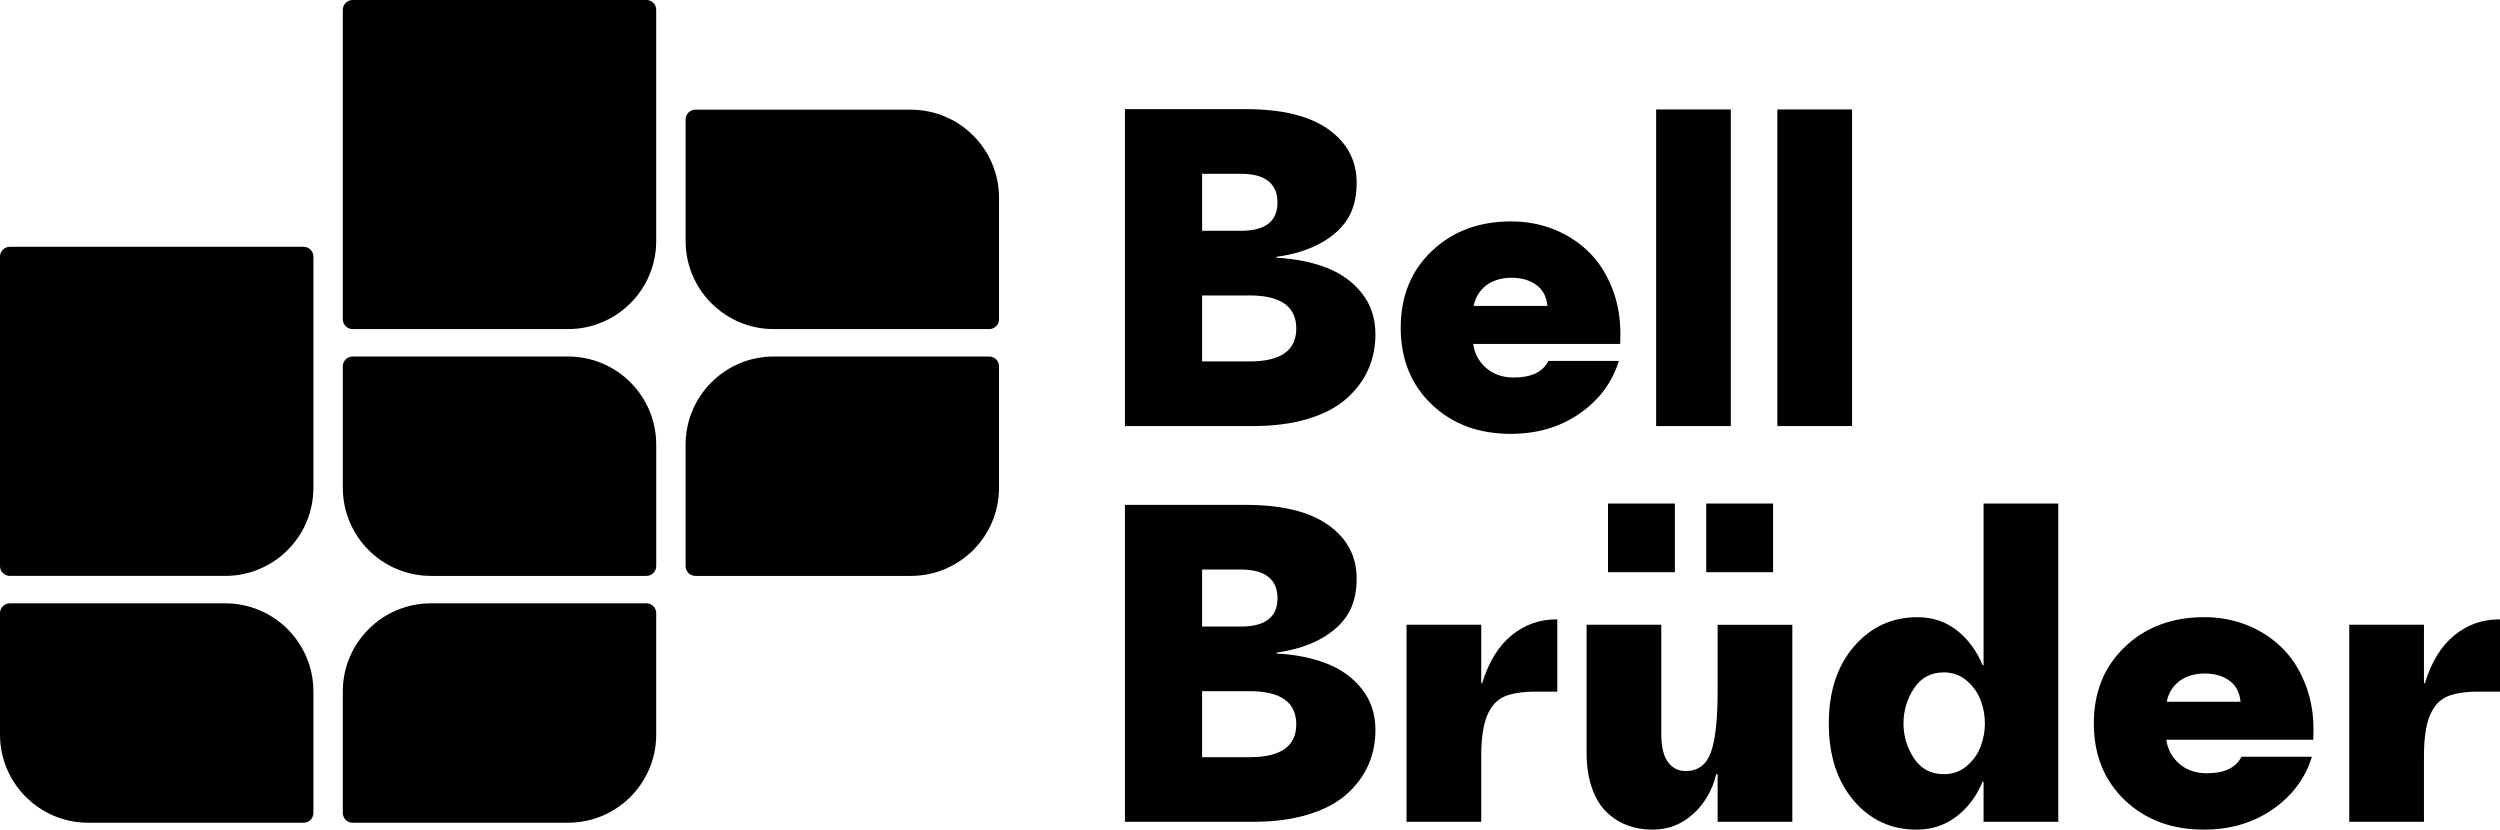
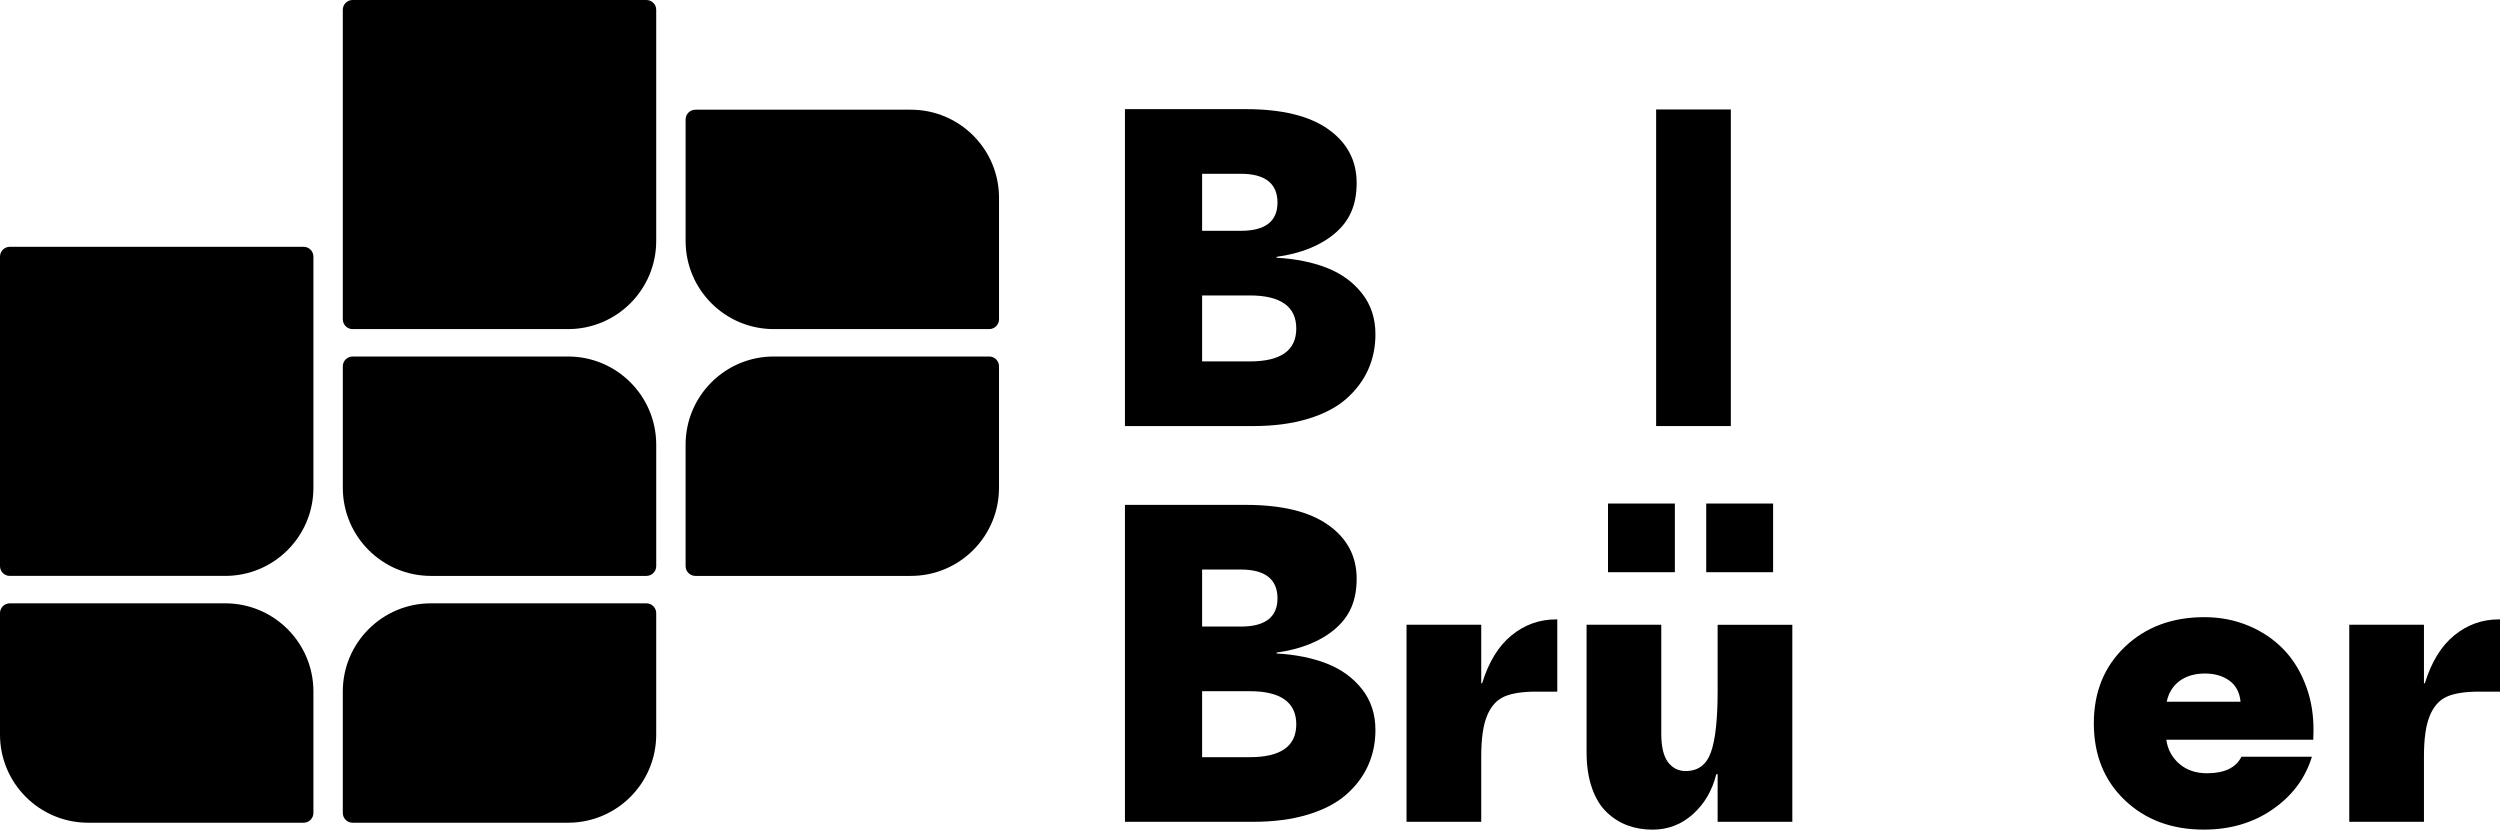
<svg xmlns="http://www.w3.org/2000/svg" id="Ebene_2" data-name="Ebene 2" viewBox="0 0 1920 637.17">
  <defs>
    <style>
      .cls-1 {
        fill: #000;
        stroke-width: 0px;
      }
    </style>
  </defs>
  <g id="Ebene_1-2" data-name="Ebene 1">
    <g>
      <g>
        <path class="cls-1" d="M863.96,327.21V83.82h92.85c27.68,0,48.78,5.15,63.31,15.45,14.53,10.3,21.79,24.04,21.79,41.21s-5.54,29.25-16.63,38.68c-11.08,9.44-26.04,15.47-44.88,18.1v.69c14.58.8,27.43,3.38,38.57,7.74,11.13,4.36,20.15,10.9,27.03,19.62,6.89,8.72,10.33,19.21,10.33,31.48,0,9.85-1.9,18.95-5.68,27.31-3.79,8.36-9.41,15.8-16.88,22.33-7.46,6.53-17.28,11.62-29.45,15.29-12.17,3.67-26.12,5.5-41.85,5.5h-98.52ZM923.22,177.26h29.72c18.78,0,28.17-7.24,28.17-21.73s-9.39-22.07-28.17-22.07h-29.72v43.8ZM923.22,277.57h36.59c23.82,0,35.73-8.42,35.73-25.25s-11.91-25.42-35.73-25.42h-36.59v50.67Z" />
-         <path class="cls-1" d="M1075.75,251.63c0-24.05,7.96-43.66,23.88-58.83,15.92-15.17,36.24-22.76,60.98-22.76,12.14,0,23.47,2.21,34.01,6.61,10.54,4.41,19.61,10.59,27.23,18.55,7.61,7.96,13.48,17.9,17.61,29.8,3.43,9.96,5.09,20.73,4.98,32.29,0,2.29-.06,4.58-.17,6.87h-112.85c1.03,7.46,4.35,13.62,9.96,18.48,5.61,4.86,12.71,7.29,21.3,7.29,13.4,0,22.21-4.24,26.45-12.71h54.11c-5.04,16.49-15.06,29.95-30.06,40.36-15,10.42-32.64,15.63-52.91,15.63-24.73,0-45-7.56-60.81-22.67-15.8-15.12-23.71-34.76-23.71-58.92ZM1131.75,234.97h56.68c-.69-7.16-3.55-12.56-8.59-16.2-5.04-3.63-11.34-5.45-18.89-5.45s-14.4,1.94-19.5,5.83c-5.1,3.89-8.33,9.16-9.71,15.82Z" />
        <path class="cls-1" d="M1271.91,327.21V84.07h57.37v243.14h-57.37Z" />
-         <path class="cls-1" d="M1365.01,327.21V84.07h57.37v243.14h-57.37Z" />
        <path class="cls-1" d="M863.96,631.15v-243.4h92.85c27.68,0,48.78,5.15,63.31,15.45,14.53,10.3,21.79,24.04,21.79,41.21s-5.54,29.25-16.63,38.68c-11.08,9.44-26.04,15.47-44.88,18.1v.69c14.58.8,27.43,3.38,38.57,7.74,11.13,4.36,20.15,10.9,27.03,19.62,6.89,8.72,10.33,19.21,10.33,31.48,0,9.85-1.9,18.95-5.68,27.31-3.79,8.36-9.41,15.8-16.88,22.33-7.46,6.53-17.28,11.62-29.45,15.29-12.17,3.67-26.12,5.5-41.85,5.5h-98.52ZM923.22,481.2h29.72c18.78,0,28.17-7.24,28.17-21.73s-9.39-22.07-28.17-22.07h-29.72v43.8ZM923.22,581.51h36.59c23.82,0,35.73-8.42,35.73-25.25s-11.91-25.42-35.73-25.42h-36.59v50.67Z" />
        <path class="cls-1" d="M1080.22,631.15v-151.33h57.37v44.92h.69c5.04-16.35,12.57-28.61,22.59-36.78,10.02-8.17,21.38-12.26,34.1-12.26h1.03v55.48h-16.15c-10.65,0-18.87,1.28-24.65,3.84-5.78,2.56-10.16,7.45-13.14,14.67-2.98,7.22-4.47,17.6-4.47,31.13v50.33h-57.37Z" />
        <path class="cls-1" d="M1218.49,577.73v-97.91h57.37v83.48c0,10.08,1.72,17.41,5.15,21.99,3.44,4.58,7.96,6.87,13.57,6.87,9.51,0,15.98-4.81,19.41-14.43,3.44-9.62,5.15-25.25,5.15-46.89v-51.01h57.37v151.33h-57.37v-36.59h-1.03c-3.09,12.48-9.06,22.7-17.88,30.66-8.83,7.96-19.21,11.94-31.13,11.94-6.87,0-13.24-1.09-19.13-3.26-5.89-2.18-11.24-5.55-16.04-10.13-4.8-4.58-8.58-10.79-11.32-18.64-2.74-7.84-4.12-16.98-4.12-27.4ZM1234.94,439.44v-52.74h51.36v52.74h-51.36ZM1310.38,439.44v-52.74h51.36v52.74h-51.36Z" />
-         <path class="cls-1" d="M1423.58,614.75c-12.71-14.94-19.06-34.67-19.06-59.17s6.47-44.23,19.4-59.17c12.94-14.94,29.15-22.41,48.65-22.41,11.6,0,21.7,3.38,30.31,10.13,8.61,6.76,15.21,15.69,19.81,26.8h.69v-124.21h57.37v244.44h-57.37v-30.92h-.69c-4.6,11.11-11.28,20.04-20.07,26.79-8.79,6.76-19.03,10.14-30.75,10.14-19.49,0-35.59-7.47-48.3-22.42ZM1469.98,528.61c-5.4,8.13-8.09,17.12-8.09,26.96s2.7,18.81,8.09,26.88c5.4,8.07,13.03,12.11,22.91,12.11,6.77,0,12.63-2.09,17.56-6.27,4.94-4.18,8.5-9.16,10.68-14.94,2.18-5.78,3.28-11.71,3.28-17.78s-1.09-11.99-3.28-17.78c-2.18-5.78-5.74-10.79-10.68-15.03-4.94-4.24-10.79-6.36-17.56-6.36-9.88,0-17.52,4.06-22.91,12.2Z" />
        <path class="cls-1" d="M1608.06,555.57c0-24.05,7.96-43.66,23.88-58.83,15.92-15.17,36.24-22.76,60.98-22.76,12.14,0,23.47,2.21,34.01,6.61,10.54,4.41,19.61,10.59,27.23,18.55,7.61,7.96,13.48,17.9,17.61,29.8,3.43,9.96,5.09,20.73,4.98,32.29,0,2.29-.06,4.58-.17,6.87h-112.85c1.03,7.46,4.35,13.62,9.96,18.48,5.61,4.86,12.71,7.29,21.3,7.29,13.4,0,22.21-4.24,26.45-12.71h54.11c-5.04,16.49-15.06,29.95-30.06,40.36-15,10.42-32.64,15.63-52.91,15.63-24.73,0-45-7.56-60.81-22.67-15.8-15.12-23.71-34.76-23.71-58.92ZM1664.06,538.91h56.68c-.69-7.16-3.55-12.56-8.59-16.2-5.04-3.63-11.34-5.45-18.89-5.45s-14.4,1.94-19.5,5.83c-5.1,3.89-8.33,9.16-9.71,15.82Z" />
        <path class="cls-1" d="M1804.23,631.15v-151.33h57.37v44.92h.69c5.04-16.35,12.57-28.61,22.59-36.78,10.02-8.17,21.38-12.26,34.1-12.26h1.03v55.48h-16.15c-10.65,0-18.87,1.28-24.65,3.84-5.78,2.56-10.16,7.45-13.14,14.67-2.98,7.22-4.47,17.6-4.47,31.13v50.33h-57.37Z" />
      </g>
      <g>
        <path class="cls-1" d="M436.28,273.8h-165.48c-4.15,0-7.52,3.37-7.52,7.52v93.27c0,37.39,30.31,67.7,67.7,67.7h165.48c4.15,0,7.52-3.37,7.52-7.52v-93.27c0-37.39-30.31-67.7-67.7-67.7Z" />
        <path class="cls-1" d="M699.55,84.25h-165.48c-4.15,0-7.52,3.37-7.52,7.52v93.27c0,37.39,30.31,67.7,67.7,67.7h165.48c4.15,0,7.52-3.37,7.52-7.52v-93.27c0-37.39-30.31-67.7-67.7-67.7Z" />
        <path class="cls-1" d="M233.18,189.55H7.52c-4.15,0-7.52,3.37-7.52,7.52v237.7c0,4.15,3.37,7.52,7.52,7.52h165.48c37.39,0,67.7-30.31,67.7-67.7v-177.52c0-4.15-3.37-7.52-7.52-7.52Z" />
        <path class="cls-1" d="M496.45,0h-225.66c-4.15,0-7.52,3.37-7.52,7.52v237.7c0,4.15,3.37,7.52,7.52,7.52h165.48c37.39,0,67.7-30.31,67.7-67.7V7.52c0-4.15-3.37-7.52-7.52-7.52Z" />
        <path class="cls-1" d="M759.72,273.8h-165.48c-37.39,0-67.7,30.31-67.7,67.7v93.27c0,4.15,3.37,7.52,7.52,7.52h165.48c37.39,0,67.7-30.31,67.7-67.7v-93.27c0-4.15-3.37-7.52-7.52-7.52Z" />
        <path class="cls-1" d="M496.45,463.36h-165.48c-37.39,0-67.7,30.31-67.7,67.7v93.27c0,4.15,3.37,7.52,7.52,7.52h165.48c37.39,0,67.7-30.31,67.7-67.7v-93.27c0-4.15-3.37-7.52-7.52-7.52Z" />
        <path class="cls-1" d="M173.01,463.36H7.52c-4.15,0-7.52,3.37-7.52,7.52v93.27c0,37.39,30.31,67.7,67.7,67.7h165.48c4.15,0,7.52-3.37,7.52-7.52v-93.27c0-37.39-30.31-67.7-67.7-67.7Z" />
      </g>
    </g>
  </g>
</svg>